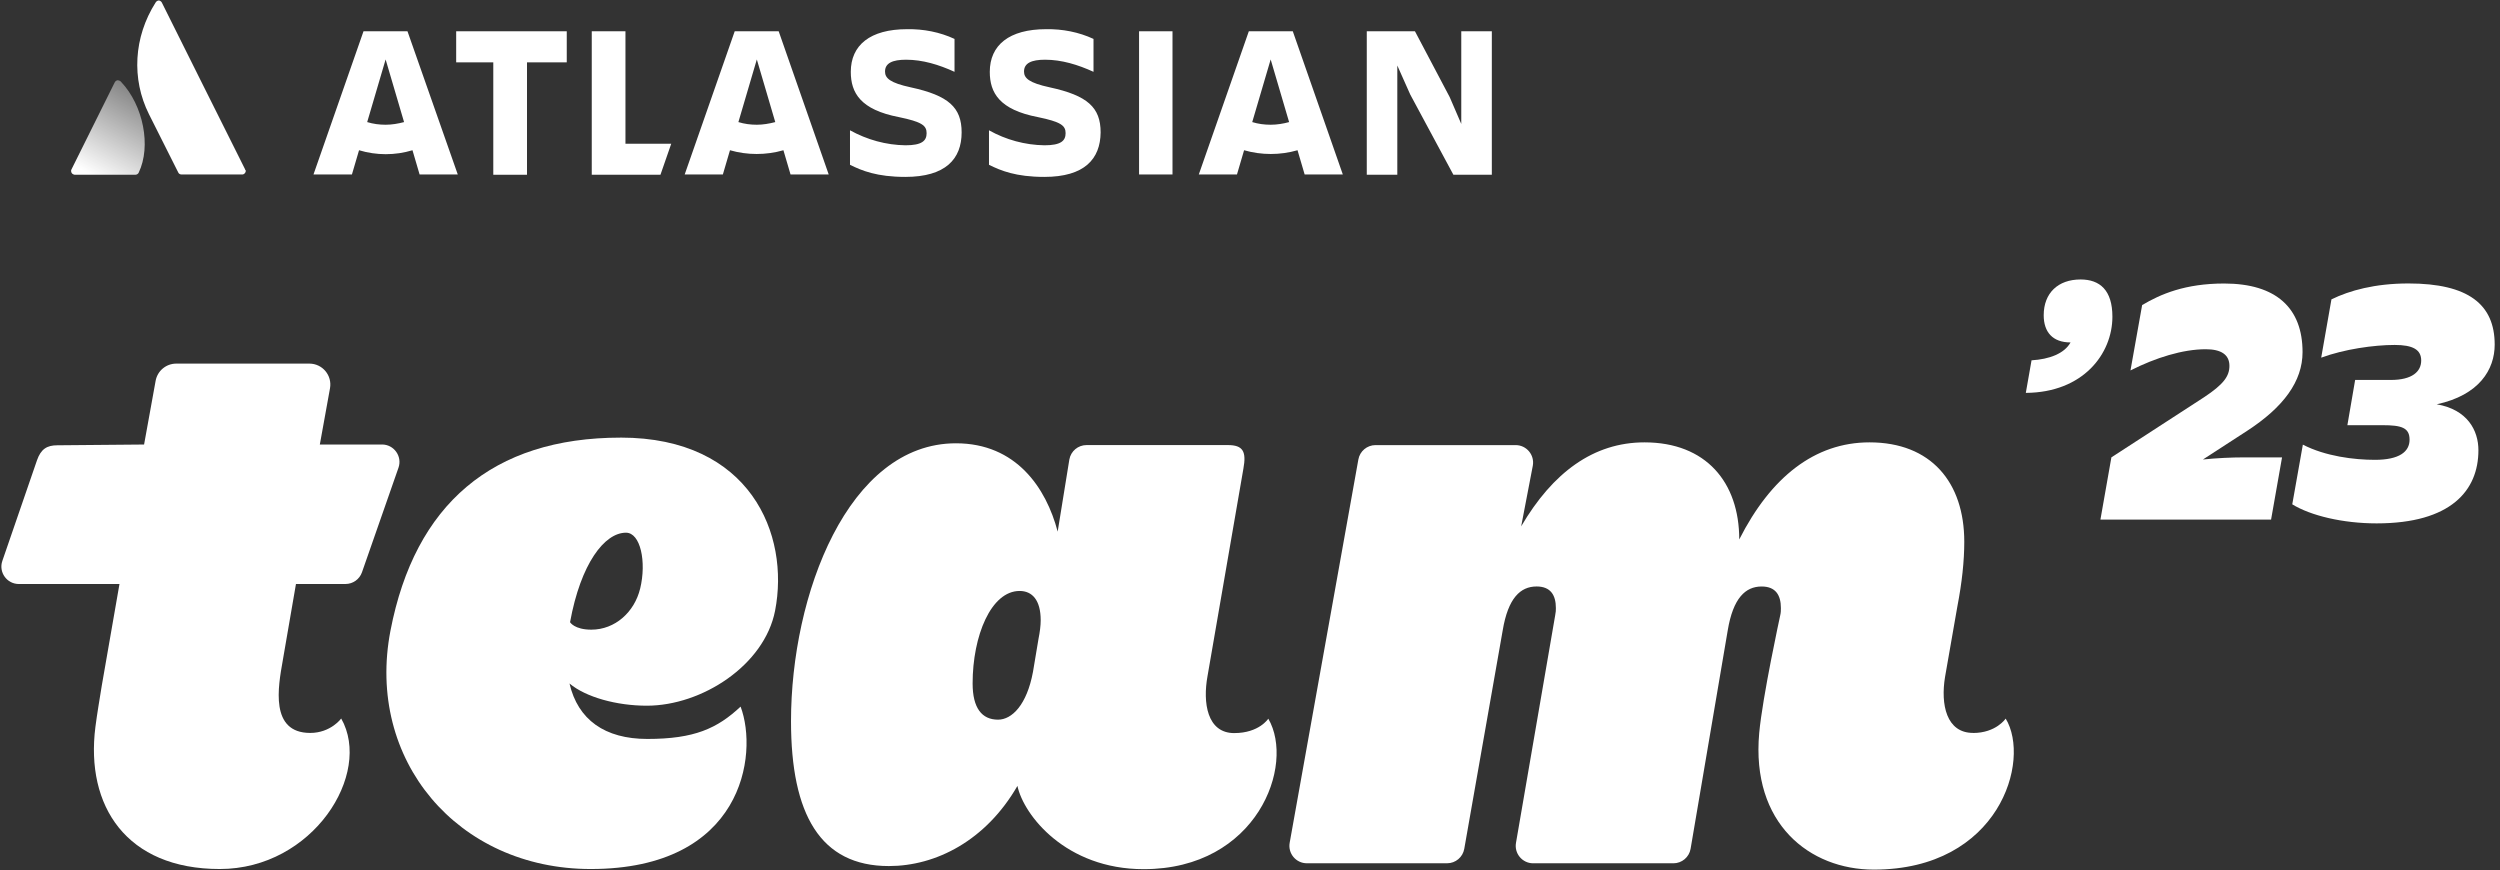
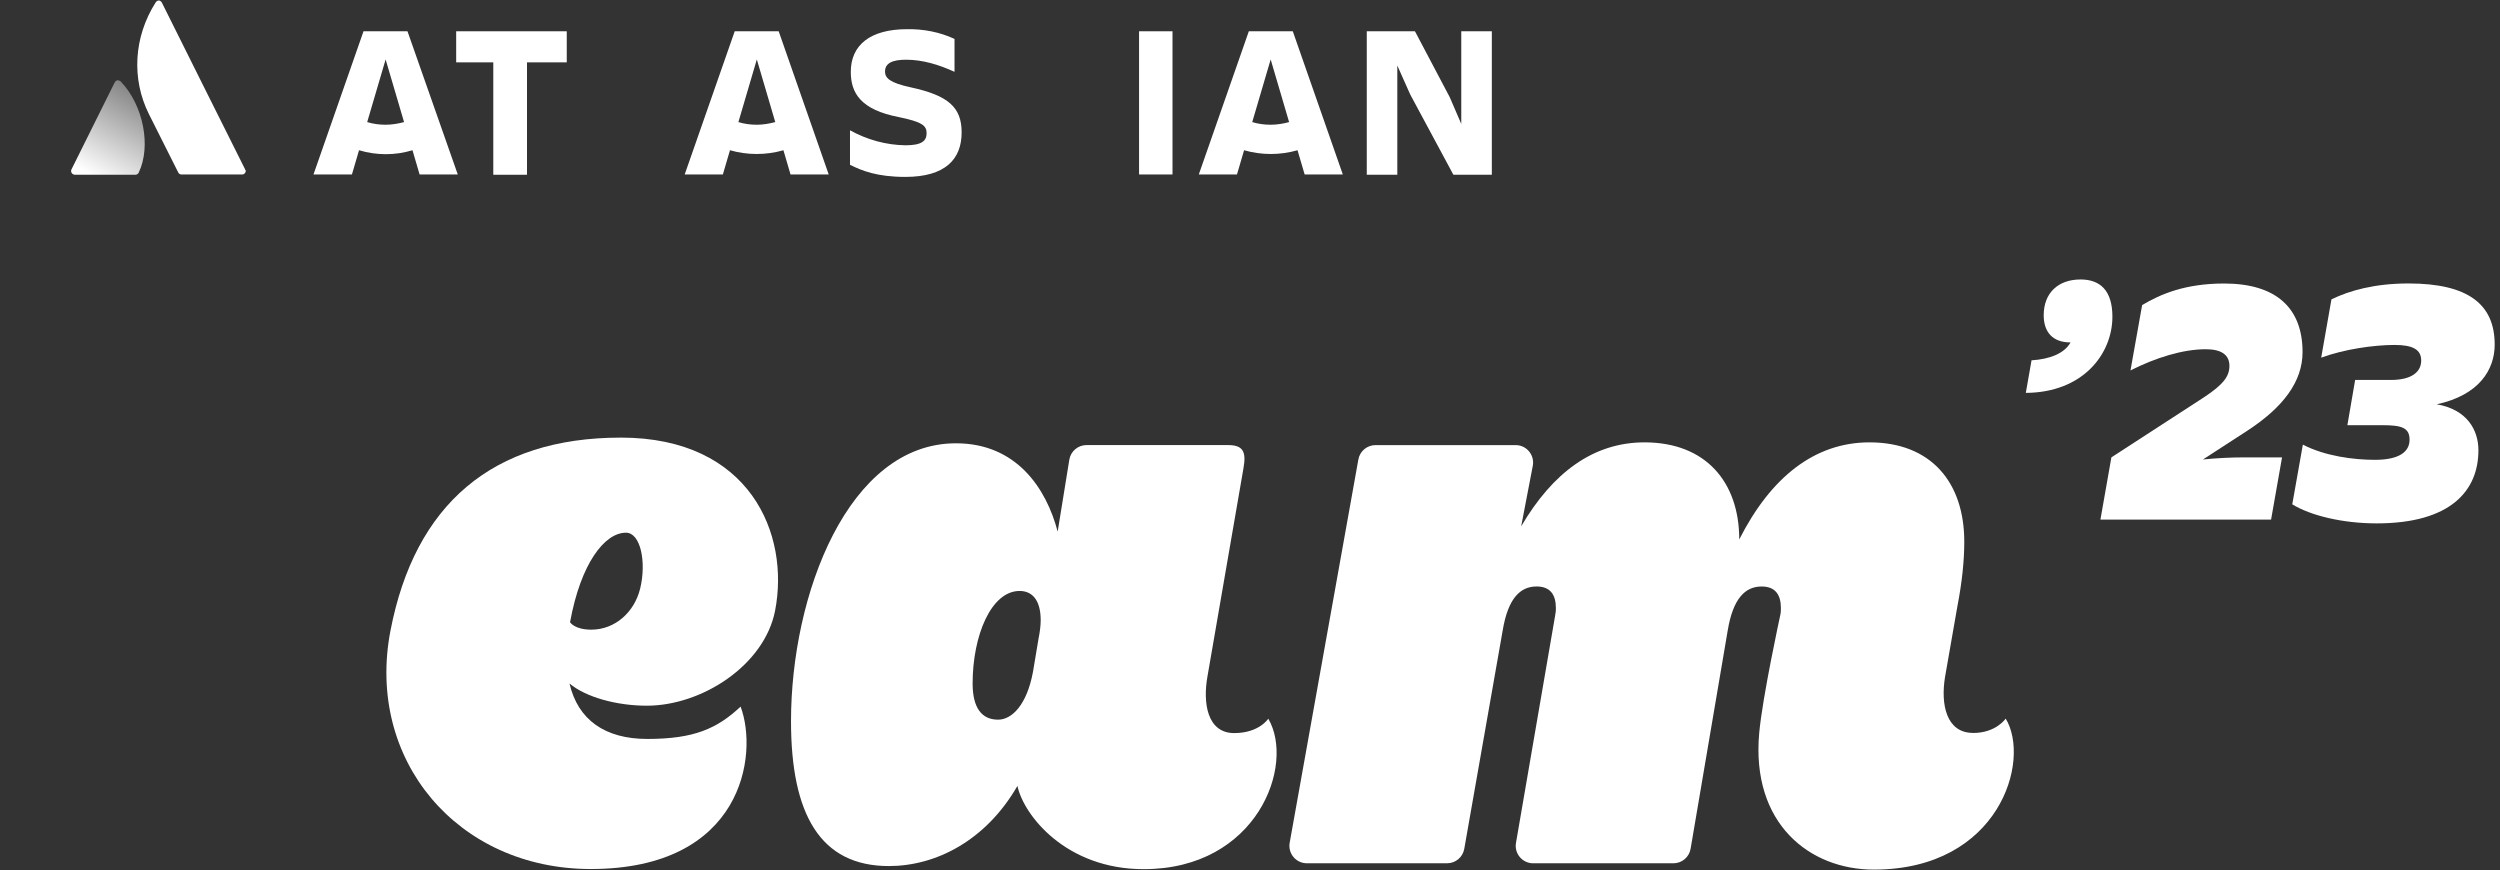
<svg xmlns="http://www.w3.org/2000/svg" id="Lockups" viewBox="0 0 1040 361.94">
  <rect x="0" y="0" width="1040" height="361.94" fill="#333333" stroke="none" />
  <defs>
    <style>.cls-1{fill:url(#linear-gradient);}.cls-2{fill:#fff;}</style>
    <linearGradient id="linear-gradient" x1="60.41" y1="9097.69" x2="38.73" y2="9060.13" gradientTransform="translate(0 9137.41) scale(1 -1)" gradientUnits="userSpaceOnUse">
      <stop offset="0" stop-color="#fff" stop-opacity=".4" />
      <stop offset=".92" stop-color="#fff" />
    </linearGradient>
  </defs>
  <g id="Logos">
    <g id="Layer_1-2">
      <g id="Layer_2-2">
        <g id="Blue">
          <polygon class="cls-2" points="568.58 13.01 568.58 72.7 581.28 72.7 581.28 27.25 586.65 39.3 604.61 72.7 620.6 72.7 620.6 13.01 607.89 13.01 607.89 51.56 603.07 40.39 588.62 13.01 568.58 13.01" />
          <rect class="cls-2" x="473.85" y="13.01" width="13.91" height="59.57" />
-           <path class="cls-2" d="M457.86,55.07c0-10.4-5.48-15.33-21.14-18.73-8.65-1.86-10.73-3.83-10.73-6.57,0-3.5,3.07-4.93,8.76-4.93,6.9,0,13.69,2.08,20.15,5.04v-13.69c-6.13-2.85-12.92-4.16-19.71-4.05-15.44,0-23.44,6.68-23.44,17.74,0,8.76,4.05,15.77,20.04,18.84,9.53,1.97,11.5,3.5,11.5,6.68s-1.97,5.04-8.76,5.04c-8.1-.11-16.1-2.3-23.11-6.24v14.35c4.82,2.41,11.17,5.04,23,5.04,16.76,0,23.33-7.45,23.44-18.51" />
          <path class="cls-2" d="M400.04,55.07c0-10.4-5.48-15.33-21.14-18.73-8.65-1.86-10.73-3.83-10.73-6.57,0-3.5,3.07-4.93,8.76-4.93,6.9,0,13.69,2.08,20.15,5.04v-13.69c-6.13-2.85-12.92-4.16-19.71-4.05-15.44,0-23.44,6.68-23.44,17.74,0,8.76,4.05,15.77,20.04,18.84,9.53,1.97,11.5,3.5,11.5,6.68s-1.97,5.04-8.76,5.04c-8.1-.11-15.99-2.3-23.11-6.24v14.35c4.82,2.41,11.17,5.04,23,5.04,16.76,0,23.44-7.45,23.44-18.51" />
-           <polygon class="cls-2" points="246.17 13.01 246.17 72.7 274.75 72.7 279.24 59.78 260.19 59.78 260.19 13.01 246.17 13.01" />
          <polygon class="cls-2" points="189.77 13.01 189.77 25.94 205.21 25.94 205.21 72.7 219.23 72.7 219.23 25.94 235.77 25.94 235.77 13.01 189.77 13.01" />
          <path class="cls-2" d="M169.51,13.01h-18.29l-20.81,59.57h15.99l2.96-10.08c7.23,2.19,15,2.19,22.23,0l2.96,10.08h15.88l-20.92-59.57Zm-9.09,38.88c-2.63,0-5.15-.33-7.67-1.1l7.67-26.06,7.67,26.06c-2.52,.66-5.04,1.1-7.67,1.1h0Z" />
          <path class="cls-2" d="M323.93,13.01h-18.29l-20.81,59.57h15.88l2.96-10.08c7.23,2.08,15,2.08,22.23,0l2.96,10.08h15.88l-20.81-59.57Zm-9.09,38.88c-2.63,0-5.15-.33-7.67-1.1l7.67-26.06,7.67,26.06c-2.52,.66-5.15,1.1-7.67,1.1h0Z" />
          <path class="cls-2" d="M537.8,13.01h-18.29l-20.81,59.57h15.88l2.96-10.08c7.23,2.08,15,2.08,22.23,0l2.96,10.08h15.88l-20.81-59.57Zm-9.2,38.88c-2.63,0-5.15-.33-7.67-1.1l7.67-26.06,7.67,26.06c-2.41,.66-5.04,1.1-7.67,1.1h0Z" />
        </g>
      </g>
      <path class="cls-1" d="M50.36,34.04h0c-.33-.44-.99-.66-1.53-.66-.44,.11-.88,.44-1.1,.88l-17.96,36.14c-.44,.77-.11,1.75,.66,2.08,.22,.11,.44,.22,.66,.22h25.19c.55,0,1.2-.33,1.42-.88,5.26-10.95,1.97-27.93-7.34-37.78Z" />
      <path class="cls-2" d="M101.94,70.4c-.33-.66-33.84-67.68-34.61-69.32-.22-.44-.66-.77-1.2-.88h0c-.55,0-1.1,.33-1.42,.88h0c-9.09,14.35-10.08,31.76-2.74,46.43l12.16,24.2c.22,.55,.77,.88,1.42,.88h25.19c.88,0,1.53-.77,1.53-1.64-.22-.11-.33-.33-.33-.55h0Z" />
    </g>
  </g>
  <g>
    <path class="cls-2" d="M865.51,116.26c-9.38,0-15.33,5.66-15.33,14.88,0,7,3.72,11.31,11.16,11.31-2.53,4.62-8.78,7-16.22,7.44l-2.38,13.55c23.81-.15,36.02-16.22,36.02-31.7,0-11.01-5.21-15.48-13.25-15.48Z" />
    <path class="cls-2" d="M820.77,304.89c-11.05,0-13.53-11.77-11.63-23.29l5.12-29.3c1.92-9.94,2.88-18.91,2.88-26.93,0-24.68-13.79-41.35-39.43-41.35-22.76,0-41.03,14.43-54.18,40.39,0-23.72-13.79-40.39-39.43-40.39-21.16,0-38.15,12.5-51.29,34.94l4.84-25.23c.82-4.46-2.61-8.57-7.14-8.57h-58.28c-3.52,0-6.54,2.53-7.15,6l-28.57,159.43c-.79,4.45,2.63,8.53,7.15,8.53h58.33c3.53,0,6.55-2.54,7.15-6.01l15.99-90.87c2.24-13.46,7.37-18.27,14.1-18.27,5.77,0,8.02,3.53,8.02,8.98,0,.96,0,1.6-.32,3.21l-16.27,94.44c-.79,4.45,2.63,8.53,7.15,8.53h58.33c3.53,0,6.55-2.54,7.15-6.01l15.45-90.87c2.24-13.46,7.37-18.27,14.11-18.27,5.77,0,8.01,3.53,8.01,8.98,0,.96,0,1.92-.32,3.21,0,0-7.34,33.73-8.7,48.75-3.42,37.74,20.98,56.84,47.68,56.84,52.13,0,65.47-45.37,54.85-62.83,0,0-3.97,5.99-13.58,5.99Z" />
    <path class="cls-2" d="M117.62,274.77s0,0,0,.01c.03-.18,.04-.23,0-.01Z" />
-     <path class="cls-2" d="M158.9,184.92h-25.85l4.23-23.39c.97-5.35-3.14-10.27-8.58-10.27h-55.38c-4.22,0-7.83,3.02-8.58,7.16l-4.8,26.5-36.1,.32c-4.24,0-6.8,1.5-8.45,6.23L.98,233.32c-1.63,4.72,1.88,9.63,6.87,9.63H49.7l-7.37,42.32c-.96,6.09-1.89,11.27-2.64,17.12-4.2,32.93,12.92,59.12,51.73,59.12s63.59-39.63,50.52-62.61c0,0-4.35,6-12.89,6-16.88,0-13.36-19.22-11.42-30.12,0,.01,0,.04-.01,.05,0-.03,0-.04,.01-.07l5.49-31.82h20.6c3.09,0,5.84-1.95,6.86-4.87l15.19-43.5c1.65-4.72-1.86-9.66-6.86-9.66Zm-41.43,90.72c.01-.07,.02-.14,.04-.21-.01,.07-.02,.14-.04,.21Zm-.55,3.09c-.04,.25-.05,.29,0,0h0Zm.33-1.87c.02-.1,.03-.18,.05-.29-.02,.1-.03,.19-.05,.29Z" />
    <path class="cls-2" d="M513.47,304.97c-11.35,0-13.16-12.66-11.14-23.74l14.92-86.27c1.31-7.14-.15-9.81-6.47-9.81h-58.78c-3.52,0-6.53,2.52-7.15,5.99l-4.86,30.01c-4.81-18.27-17.31-36.74-42.32-36.74-44.88,0-68.61,63.03-68.61,115.6,0,38.79,12.18,60.27,40.71,60.27,19.56,0,40.34-10.58,53.48-33.34,2.59,12.19,20.17,34.63,52.5,34.63,47.23,0,63.11-43.29,51.86-62.6,0,0-3.8,5.99-14.14,5.99Zm-81.5-38.93l-2.25,13.46c-2.56,13.79-8.79,19.88-14.53,19.88-6.73,0-10.58-4.81-10.58-15.07,0-19.88,7.69-38.47,19.56-38.47,5.27,0,8.76,3.85,8.76,12.18,0,2.24-.32,4.81-.96,8.01Z" />
    <path class="cls-2" d="M258.23,182.05c-53.36,0-85.66,27.77-95.79,80.27-10.38,53.79,27.89,99.19,83.3,99.19,63.29,0,69.86-47.54,62.35-67.56-9.7,9.07-19.2,13.45-38.8,13.45-17.67,0-28.88-7.97-32.38-23.07,6.78,5.71,19.66,9.24,32.16,9.24,22.94,0,48.93-16.85,53.36-39.5,6.2-31.75-10.27-72.03-64.2-72.03Zm8.07,62.8c-2.36,9.78-10.43,17.09-20.31,17.09-7.05,0-8.85-3.1-8.85-3.1,4.45-24.45,14.36-37.24,23.27-37.24,6.02,0,8.6,12.06,5.9,23.25Z" />
    <g>
      <path class="cls-2" d="M873.78,216.13l4.56-25.87,38.52-24.99c8.23-5.44,10.58-8.82,10.58-13.08,0-4.7-3.53-6.91-9.85-6.91-9.55,0-20.88,3.53-31.31,8.82l4.85-27.19c7.64-4.56,17.93-8.97,34.1-8.97,21.76,0,32.63,10.29,32.63,28.52,0,12.2-7.94,22.93-23.08,32.78l-18.37,11.91c5.58-.59,11.91-.88,16.9-.88h16.02l-4.56,25.87h-71Z" />
      <path class="cls-2" d="M953.58,209.81l4.41-24.84c9.41,4.85,21.31,6.32,29.99,6.32,10.14,0,14.4-3.38,14.4-8.38s-3.38-6.03-11.17-6.03h-14.7l3.23-18.82h14.84c8.97,0,12.64-3.53,12.64-8.09s-3.53-6.47-11.02-6.47c-8.67,0-21.02,1.76-30.58,5.29l4.26-24.25c7.5-3.68,18.08-6.62,32.04-6.62,24.84,0,35.87,8.67,35.87,25.43,0,10.44-6.47,21.02-24.11,24.84,12.79,2.2,17.34,10.88,17.34,19.11,0,16.76-11.46,30.43-42.33,30.43-14.11,0-27.49-3.23-35.13-7.94Z" />
    </g>
  </g>
</svg>